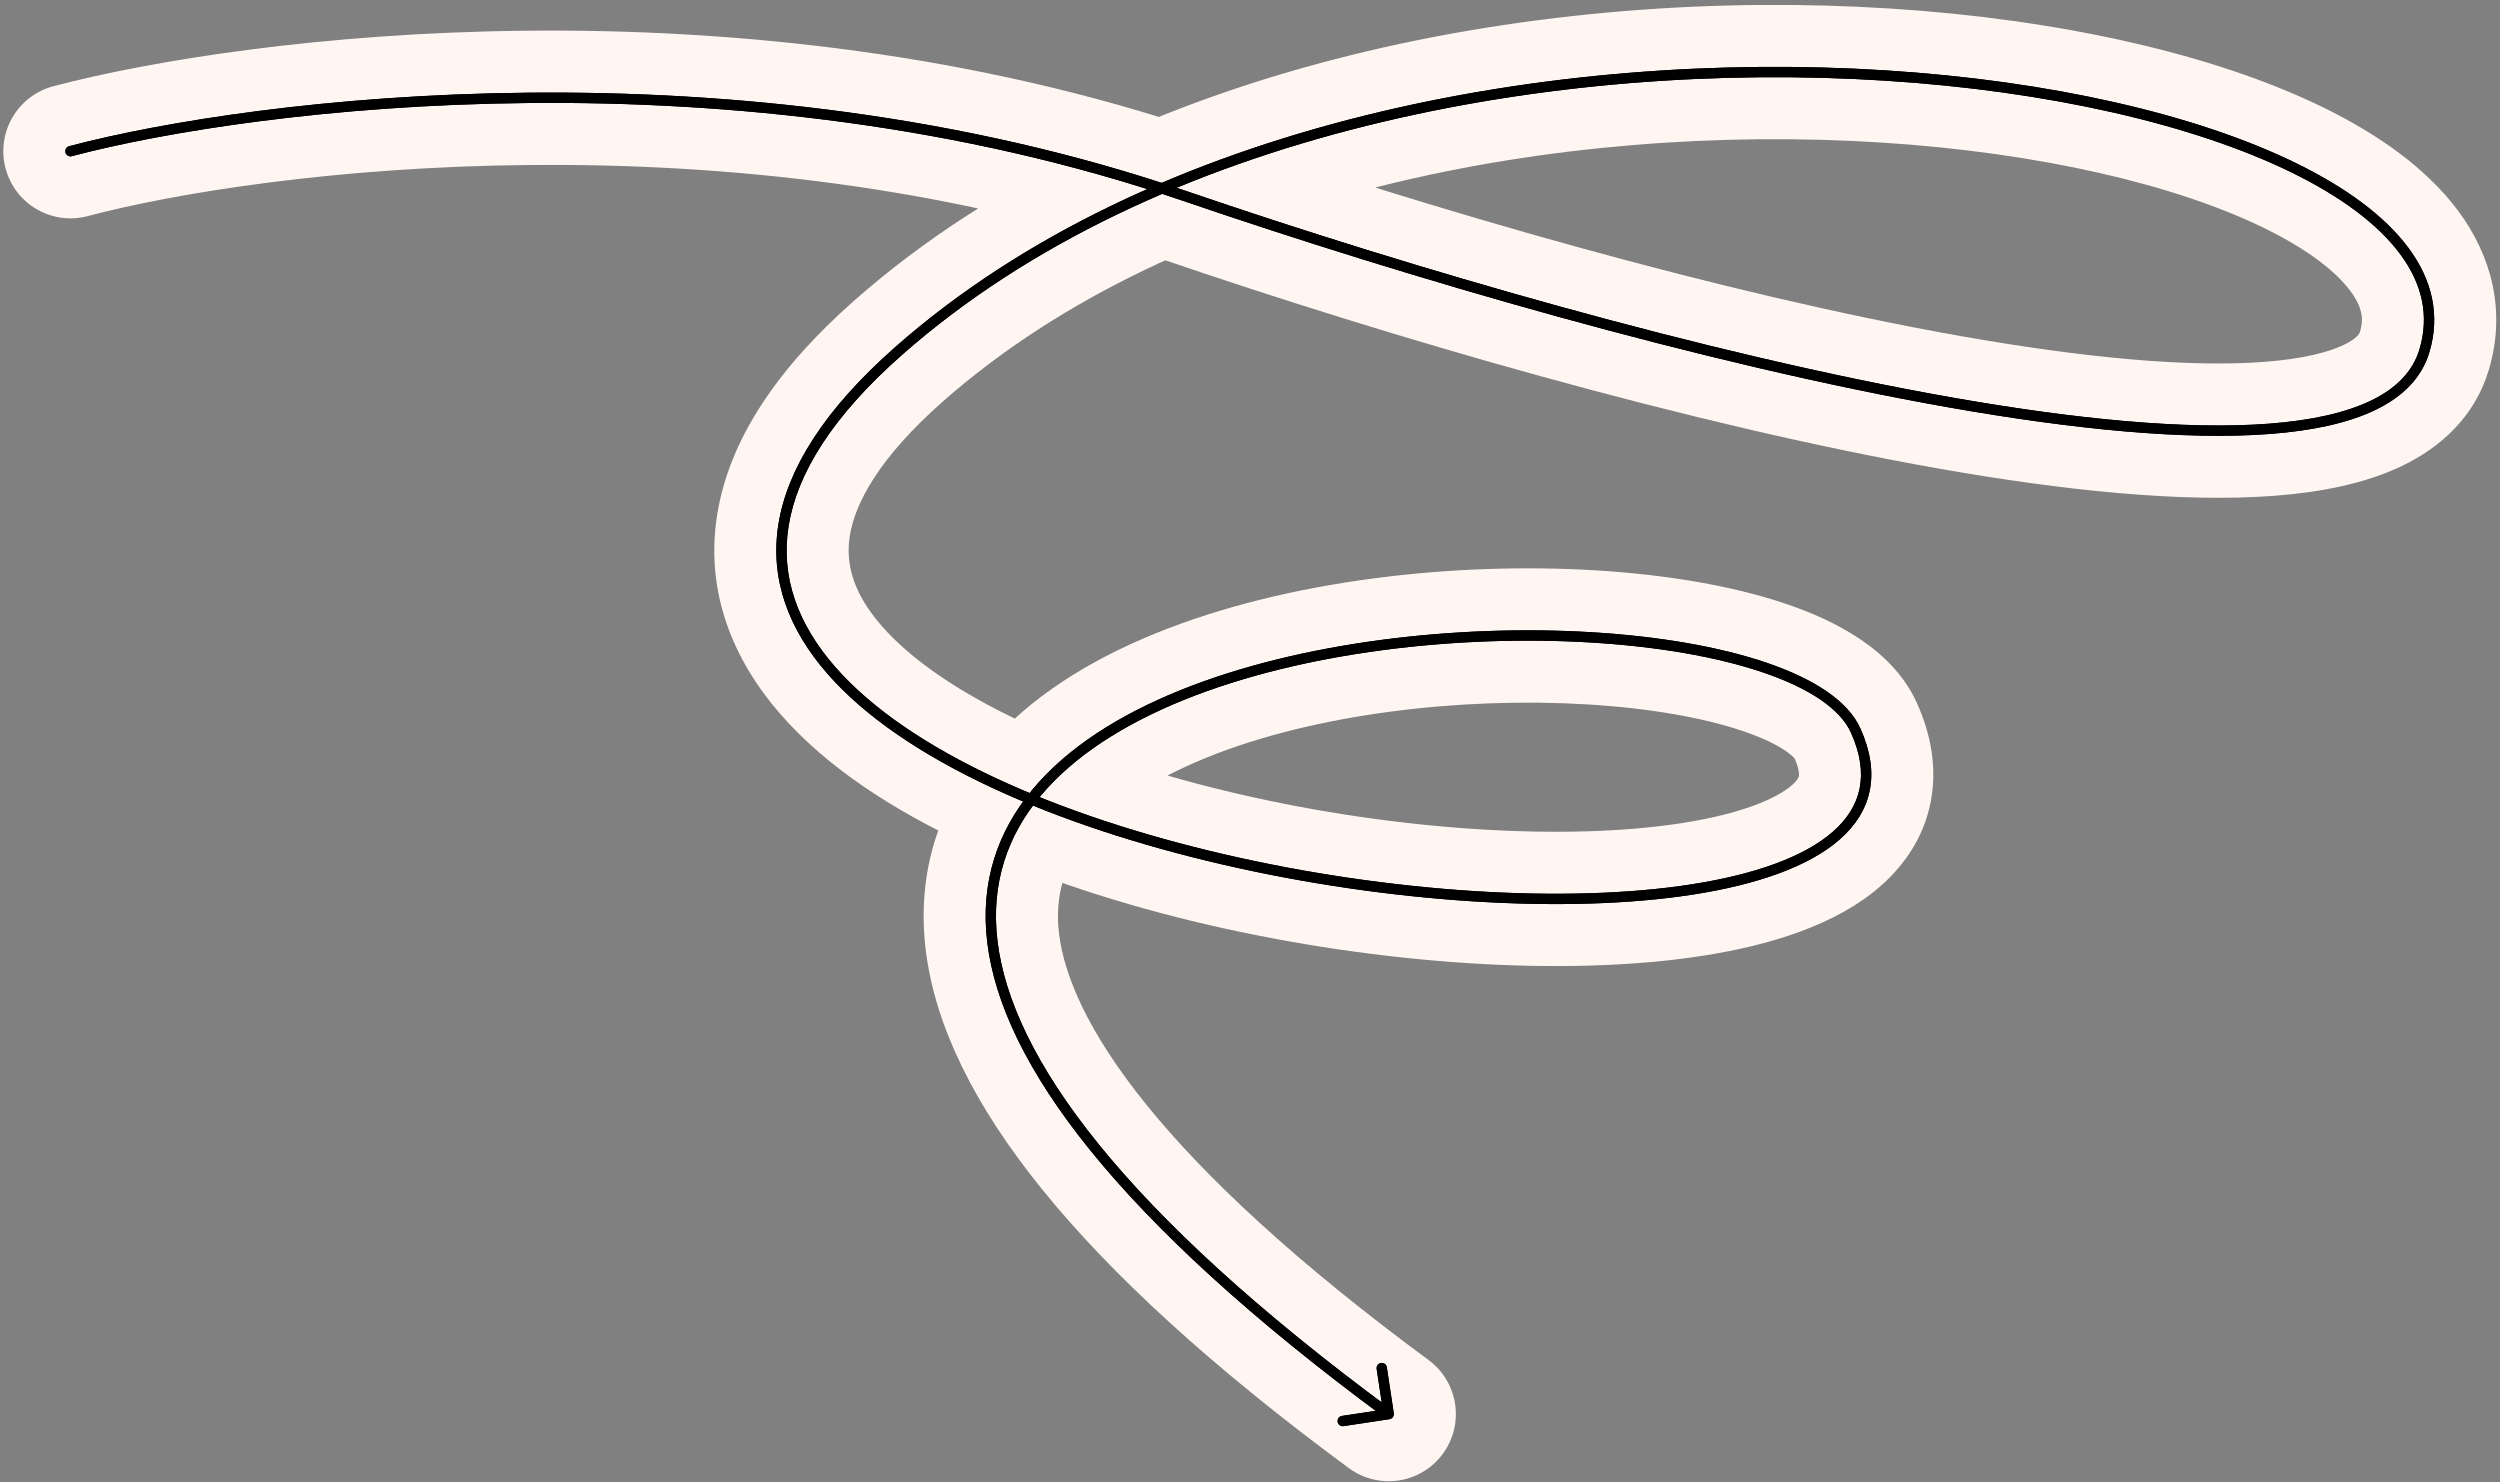
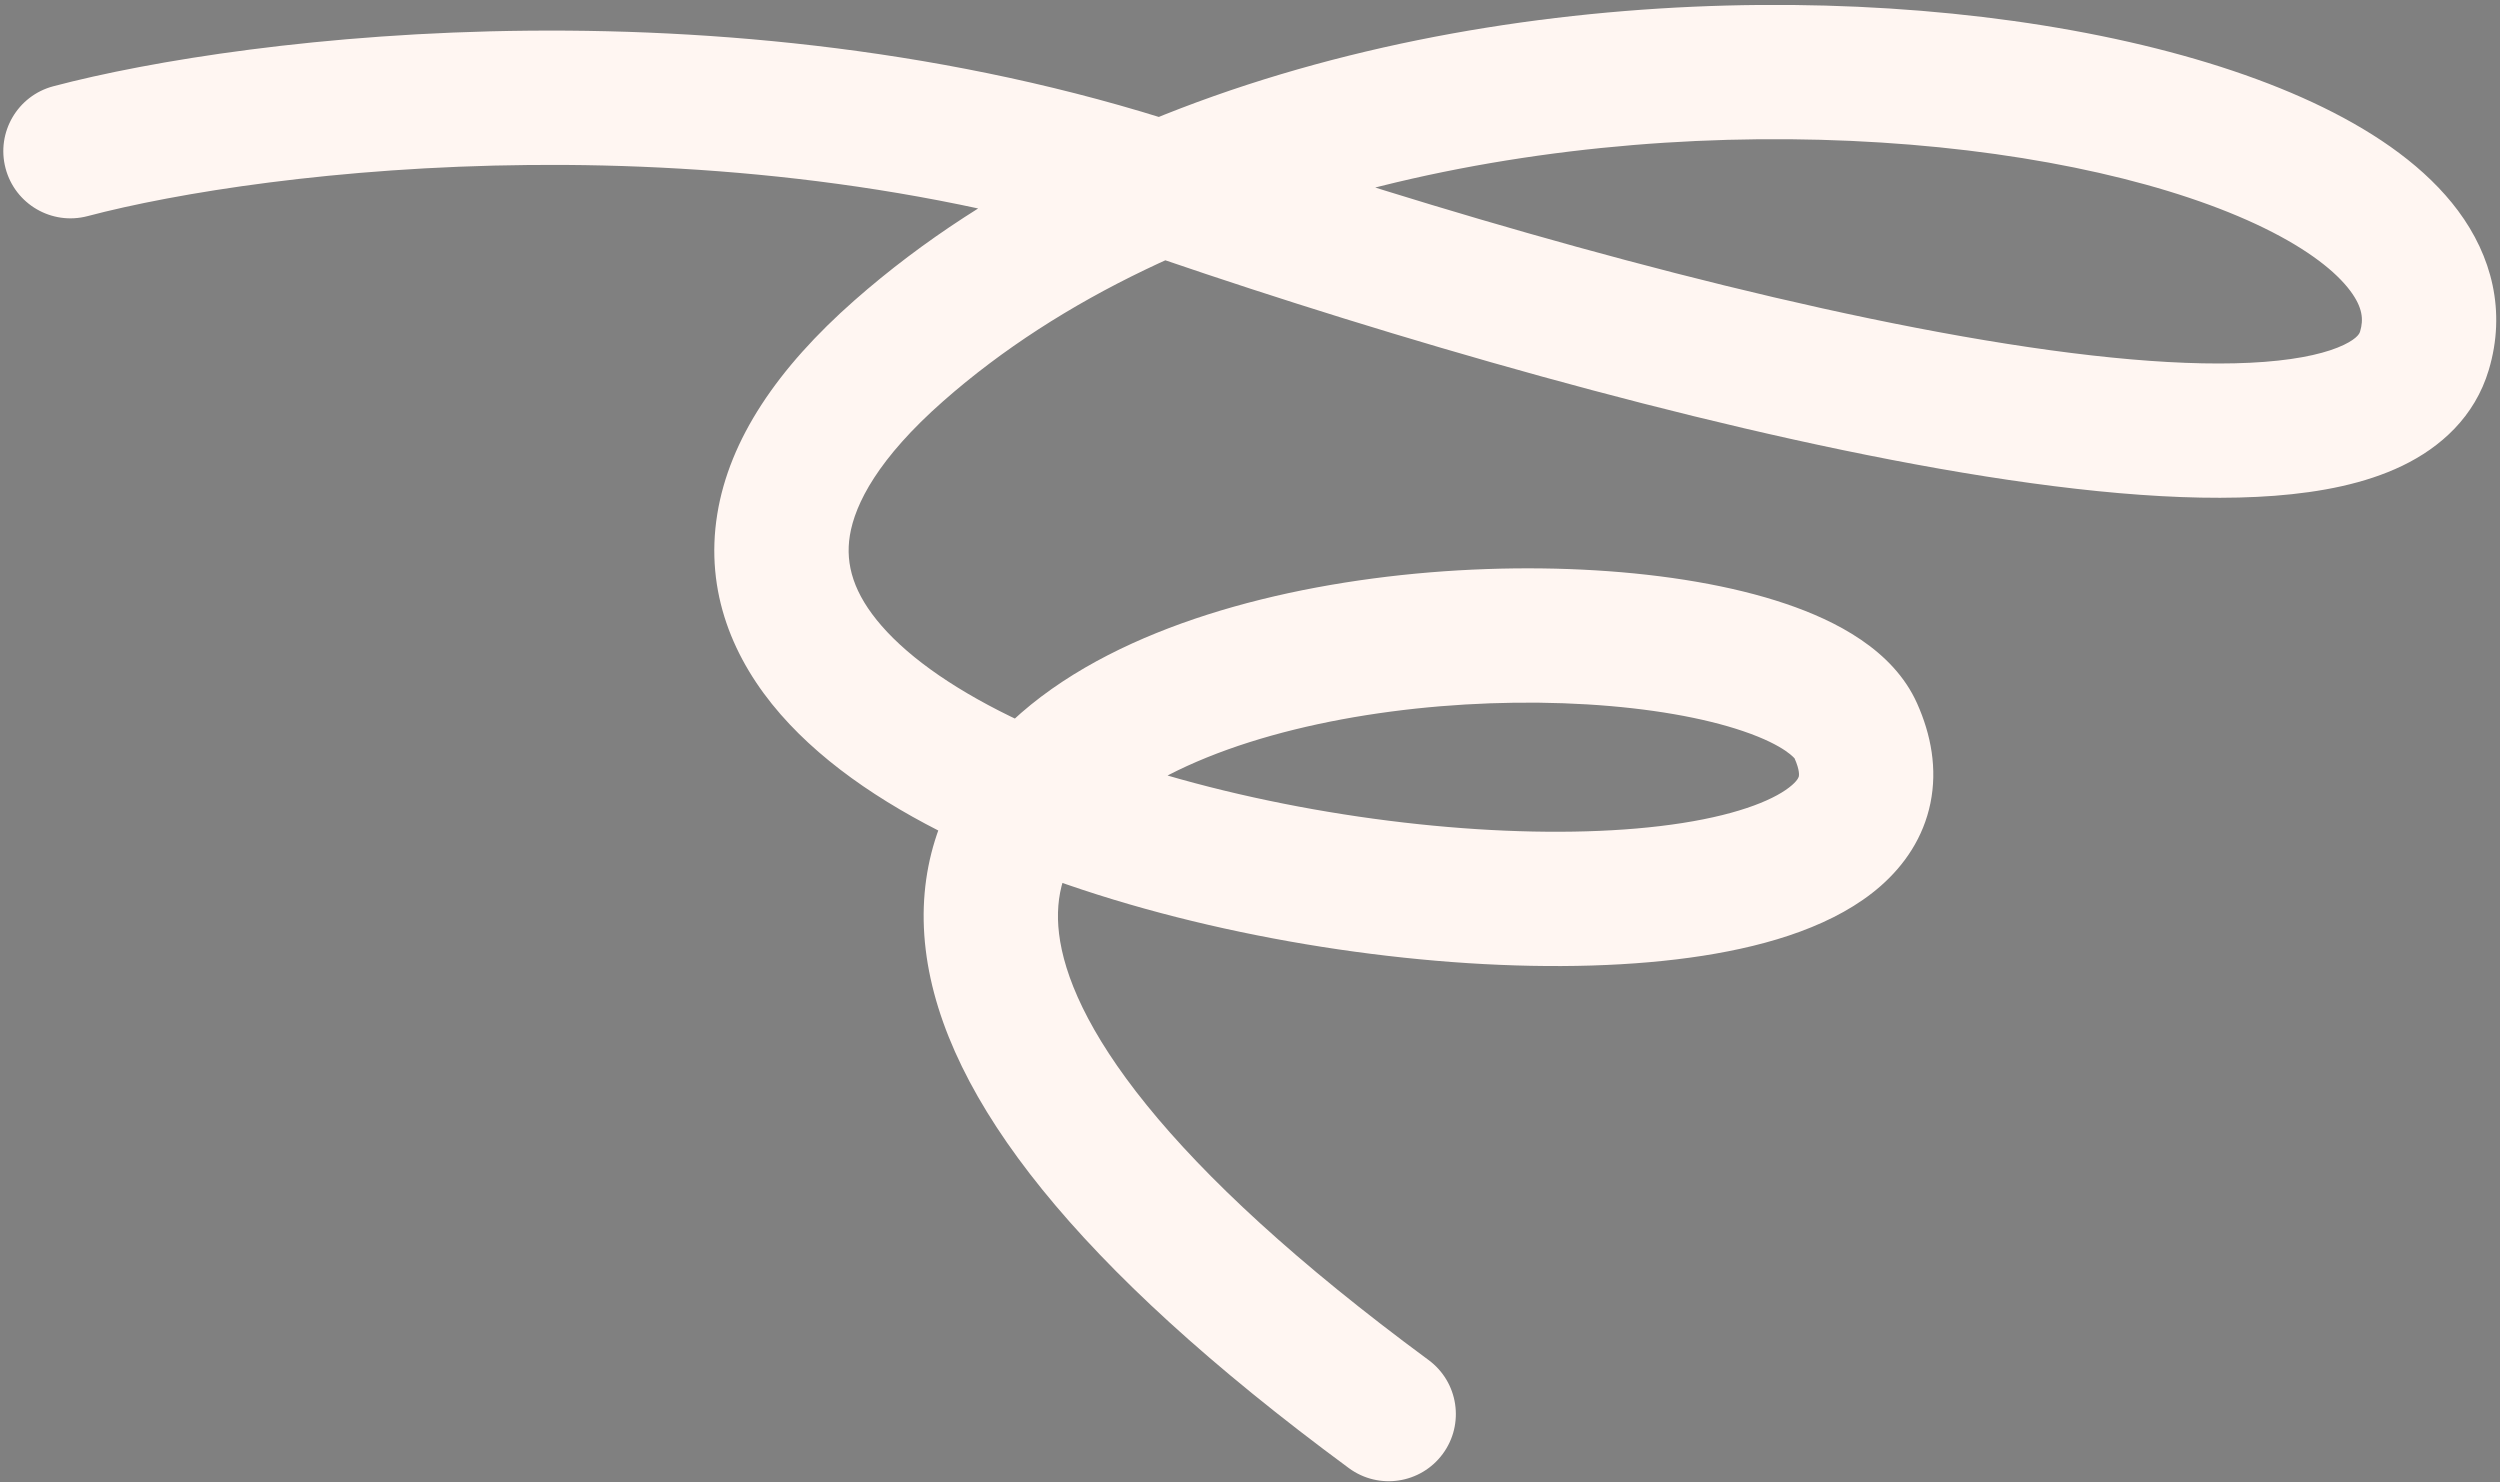
<svg xmlns="http://www.w3.org/2000/svg" width="484" height="287" viewBox="0 0 484 287" fill="none">
  <rect x="0" y="0" width="484" height="287" fill="#808080" stroke="none" />
  <path d="M10.325 16.7C3.383 18.534 -0.757 25.648 1.077 32.59C2.911 39.531 10.025 43.672 16.966 41.838L10.325 16.7ZM469.371 67.9L456.915 64.178L469.371 67.9ZM174.026 67.901L165.435 58.144L174.026 67.901ZM359.278 141.475L347.413 146.788L359.278 141.475ZM261.139 284.227C266.918 288.488 275.057 287.256 279.317 281.477C283.577 275.698 282.346 267.559 276.566 263.299L261.139 284.227ZM16.966 41.838C51.136 32.81 141.659 21.672 225.163 50.241L233.579 25.641C143.797 -5.076 47.77 6.807 10.325 16.7L16.966 41.838ZM225.163 50.241C268.804 65.173 326.742 82.156 375.455 90.736C399.678 95.002 422.485 97.352 440.376 95.982C449.289 95.3 457.901 93.636 465.076 90.179C472.49 86.607 479.116 80.694 481.827 71.623L456.915 64.178C456.858 64.371 456.615 65.395 453.791 66.756C450.726 68.233 445.729 69.496 438.391 70.058C423.782 71.177 403.527 69.28 379.965 65.13C333.106 56.877 276.58 40.354 233.579 25.641L225.163 50.241ZM481.827 71.623C485.23 60.233 482.377 49.529 475.881 40.8C469.722 32.524 460.343 25.967 449.781 20.8C428.546 10.412 398.562 3.725 365.805 1.645C300.607 -2.497 218.602 11.33 165.435 58.144L182.617 77.657C228.463 37.29 302.334 23.665 364.157 27.592C394.91 29.546 421.223 35.774 438.356 44.156C446.978 48.373 452.301 52.665 455.023 56.322C457.408 59.527 457.613 61.842 456.915 64.178L481.827 71.623ZM165.435 58.144C150.539 71.26 141.206 85.038 138.864 99.536C136.431 114.589 141.935 127.76 151.109 138.277C160.054 148.532 172.844 156.787 186.883 163.339C201.061 169.956 217.299 175.199 233.92 179.047C266.943 186.693 303.087 189.193 329.708 185.029C342.678 183 355.502 179.083 364.115 171.512C368.688 167.493 372.369 162.166 373.733 155.485C375.087 148.849 373.873 142.259 371.142 136.161L347.413 146.788C348.478 149.166 348.281 150.173 348.258 150.285C348.244 150.353 348.155 150.924 346.95 151.984C344.007 154.571 337.244 157.534 325.69 159.341C303.262 162.85 270.6 160.852 239.785 153.717C224.487 150.175 210.046 145.457 197.879 139.779C185.572 134.035 176.349 127.66 170.702 121.187C165.285 114.976 163.62 109.32 164.531 103.684C165.531 97.493 170.054 88.719 182.617 77.657L165.435 58.144ZM371.142 136.161C366.494 125.783 355.324 120.152 345.788 116.915C335.326 113.364 322.432 111.235 308.856 110.417C281.821 108.787 249.415 112.212 223.897 122.547C211.118 127.722 199.165 134.993 190.72 145.104C181.98 155.569 177.384 168.674 179.217 183.867C180.989 198.561 188.619 214.026 201.789 230.297C215.016 246.638 234.44 264.547 261.139 284.227L276.566 263.299C250.932 244.403 233.365 227.981 221.998 213.938C210.574 199.825 206.006 188.852 205.03 180.753C204.113 173.154 206.216 167.11 210.676 161.771C215.431 156.077 223.18 150.888 233.656 146.645C254.648 138.144 282.967 134.904 307.292 136.37C319.397 137.099 329.841 138.959 337.43 141.535C345.944 144.425 347.536 147.062 347.413 146.788L371.142 136.161Z" fill="#FFF6F2" />
-   <path d="M13.39 28.302C12.856 28.443 12.538 28.991 12.679 29.524C12.82 30.058 13.367 30.377 13.901 30.236L13.39 28.302ZM469.371 67.9L468.413 67.614L469.371 67.9ZM174.026 67.901L173.365 67.15L174.026 67.901ZM359.278 141.475L358.365 141.883L359.278 141.475ZM269.002 274.752C269.548 274.669 269.924 274.16 269.841 273.614L268.495 264.715C268.412 264.169 267.903 263.793 267.357 263.876C266.811 263.958 266.435 264.468 266.517 265.014L267.714 272.924L259.804 274.121C259.258 274.204 258.883 274.713 258.965 275.259C259.048 275.805 259.558 276.181 260.104 276.098L269.002 274.752ZM13.901 30.236C49.582 20.808 142.646 9.327 229.047 38.888L229.695 36.995C142.81 7.269 49.323 18.808 13.39 28.302L13.901 30.236ZM229.047 38.888C272.393 53.718 329.679 70.489 377.536 78.918C401.454 83.13 423.084 85.271 439.46 84.017C447.646 83.391 454.59 81.911 459.867 79.369C465.163 76.817 468.843 73.16 470.329 68.187L468.413 67.614C467.131 71.904 463.942 75.185 458.999 77.567C454.038 79.957 447.372 81.406 439.307 82.023C423.184 83.258 401.75 81.151 377.883 76.948C330.169 68.544 272.991 51.809 229.695 36.995L229.047 38.888ZM470.329 68.187C472.484 60.976 470.853 54.144 466.254 47.964C461.682 41.82 454.175 36.308 444.508 31.58C425.166 22.118 396.877 15.643 365.044 13.62C301.404 9.578 223.153 23.311 173.365 67.15L174.687 68.651C223.912 25.308 301.537 11.59 364.917 15.616C396.596 17.629 424.603 24.069 443.629 33.376C453.147 38.032 460.342 43.369 464.65 49.158C468.932 54.913 470.36 61.099 468.413 67.614L470.329 68.187ZM173.365 67.15C159.546 79.318 152.433 90.786 150.71 101.45C148.98 112.157 152.712 121.86 160.152 130.389C167.575 138.899 178.719 146.286 191.958 152.465C205.208 158.649 220.616 163.65 236.627 167.357C268.631 174.766 303.168 177.035 327.853 173.173C340.17 171.246 350.196 167.77 356.192 162.499C359.211 159.846 361.235 156.714 361.975 153.085C362.715 149.46 362.153 145.447 360.19 141.066L358.365 141.883C360.199 145.978 360.653 149.562 360.016 152.685C359.379 155.805 357.632 158.571 354.872 160.997C349.312 165.884 339.752 169.287 327.544 171.197C303.181 175.008 268.912 172.779 237.078 165.408C221.169 161.725 205.899 156.764 192.804 150.653C179.698 144.536 168.828 137.294 161.659 129.075C154.508 120.876 151.071 111.752 152.684 101.77C154.304 91.744 161.047 80.661 174.687 68.651L173.365 67.15ZM360.19 141.066C357.744 135.604 350.995 131.355 341.93 128.278C332.795 125.177 321.031 123.173 308.134 122.395C282.35 120.841 251.83 124.181 228.401 133.669C216.685 138.414 206.673 144.724 199.931 152.796C193.166 160.896 189.72 170.741 191.13 182.43C192.536 194.08 198.752 207.472 211.117 222.747C223.485 238.027 242.052 255.249 268.259 274.568L269.446 272.958C243.32 253.7 224.897 236.592 212.671 221.488C200.441 206.379 194.46 193.333 193.116 182.19C191.776 171.086 195.03 161.783 201.466 154.078C207.924 146.346 217.613 140.196 229.152 135.523C252.233 126.175 282.438 122.85 308.014 124.392C320.797 125.162 332.373 127.146 341.287 130.172C350.273 133.222 356.286 137.241 358.365 141.883L360.19 141.066Z" fill="black" />
-   <path d="M13.39 28.302C12.856 28.443 12.538 28.991 12.679 29.524C12.82 30.058 13.367 30.377 13.901 30.236L13.39 28.302ZM469.371 67.9L468.413 67.614L469.371 67.9ZM174.026 67.901L173.365 67.15L174.026 67.901ZM359.278 141.475L358.365 141.883L359.278 141.475ZM269.002 274.752C269.548 274.669 269.924 274.16 269.841 273.614L268.495 264.715C268.412 264.169 267.903 263.793 267.357 263.876C266.811 263.958 266.435 264.468 266.517 265.014L267.714 272.924L259.804 274.121C259.258 274.204 258.883 274.713 258.965 275.259C259.048 275.805 259.558 276.181 260.104 276.098L269.002 274.752ZM13.901 30.236C49.582 20.808 142.646 9.327 229.047 38.888L229.695 36.995C142.81 7.269 49.323 18.808 13.39 28.302L13.901 30.236ZM229.047 38.888C272.393 53.718 329.679 70.489 377.536 78.918C401.454 83.13 423.084 85.271 439.46 84.017C447.646 83.391 454.59 81.911 459.867 79.369C465.163 76.817 468.843 73.16 470.329 68.187L468.413 67.614C467.131 71.904 463.942 75.185 458.999 77.567C454.038 79.957 447.372 81.406 439.307 82.023C423.184 83.258 401.75 81.151 377.883 76.948C330.169 68.544 272.991 51.809 229.695 36.995L229.047 38.888ZM470.329 68.187C472.484 60.976 470.853 54.144 466.254 47.964C461.682 41.82 454.175 36.308 444.508 31.58C425.166 22.118 396.877 15.643 365.044 13.62C301.404 9.578 223.153 23.311 173.365 67.15L174.687 68.651C223.912 25.308 301.537 11.59 364.917 15.616C396.596 17.629 424.603 24.069 443.629 33.376C453.147 38.032 460.342 43.369 464.65 49.158C468.932 54.913 470.36 61.099 468.413 67.614L470.329 68.187ZM173.365 67.15C159.546 79.318 152.433 90.786 150.71 101.45C148.98 112.157 152.712 121.86 160.152 130.389C167.575 138.899 178.719 146.286 191.958 152.465C205.208 158.649 220.616 163.65 236.627 167.357C268.631 174.766 303.168 177.035 327.853 173.173C340.17 171.246 350.196 167.77 356.192 162.499C359.211 159.846 361.235 156.714 361.975 153.085C362.715 149.46 362.153 145.447 360.19 141.066L358.365 141.883C360.199 145.978 360.653 149.562 360.016 152.685C359.379 155.805 357.632 158.571 354.872 160.997C349.312 165.884 339.752 169.287 327.544 171.197C303.181 175.008 268.912 172.779 237.078 165.408C221.169 161.725 205.899 156.764 192.804 150.653C179.698 144.536 168.828 137.294 161.659 129.075C154.508 120.876 151.071 111.752 152.684 101.77C154.304 91.744 161.047 80.661 174.687 68.651L173.365 67.15ZM360.19 141.066C357.744 135.604 350.995 131.355 341.93 128.278C332.795 125.177 321.031 123.173 308.134 122.395C282.35 120.841 251.83 124.181 228.401 133.669C216.685 138.414 206.673 144.724 199.931 152.796C193.166 160.896 189.72 170.741 191.13 182.43C192.536 194.08 198.752 207.472 211.117 222.747C223.485 238.027 242.052 255.249 268.259 274.568L269.446 272.958C243.32 253.7 224.897 236.592 212.671 221.488C200.441 206.379 194.46 193.333 193.116 182.19C191.776 171.086 195.03 161.783 201.466 154.078C207.924 146.346 217.613 140.196 229.152 135.523C252.233 126.175 282.438 122.85 308.014 124.392C320.797 125.162 332.373 127.146 341.287 130.172C350.273 133.222 356.286 137.241 358.365 141.883L360.19 141.066Z" fill="black" />
</svg>